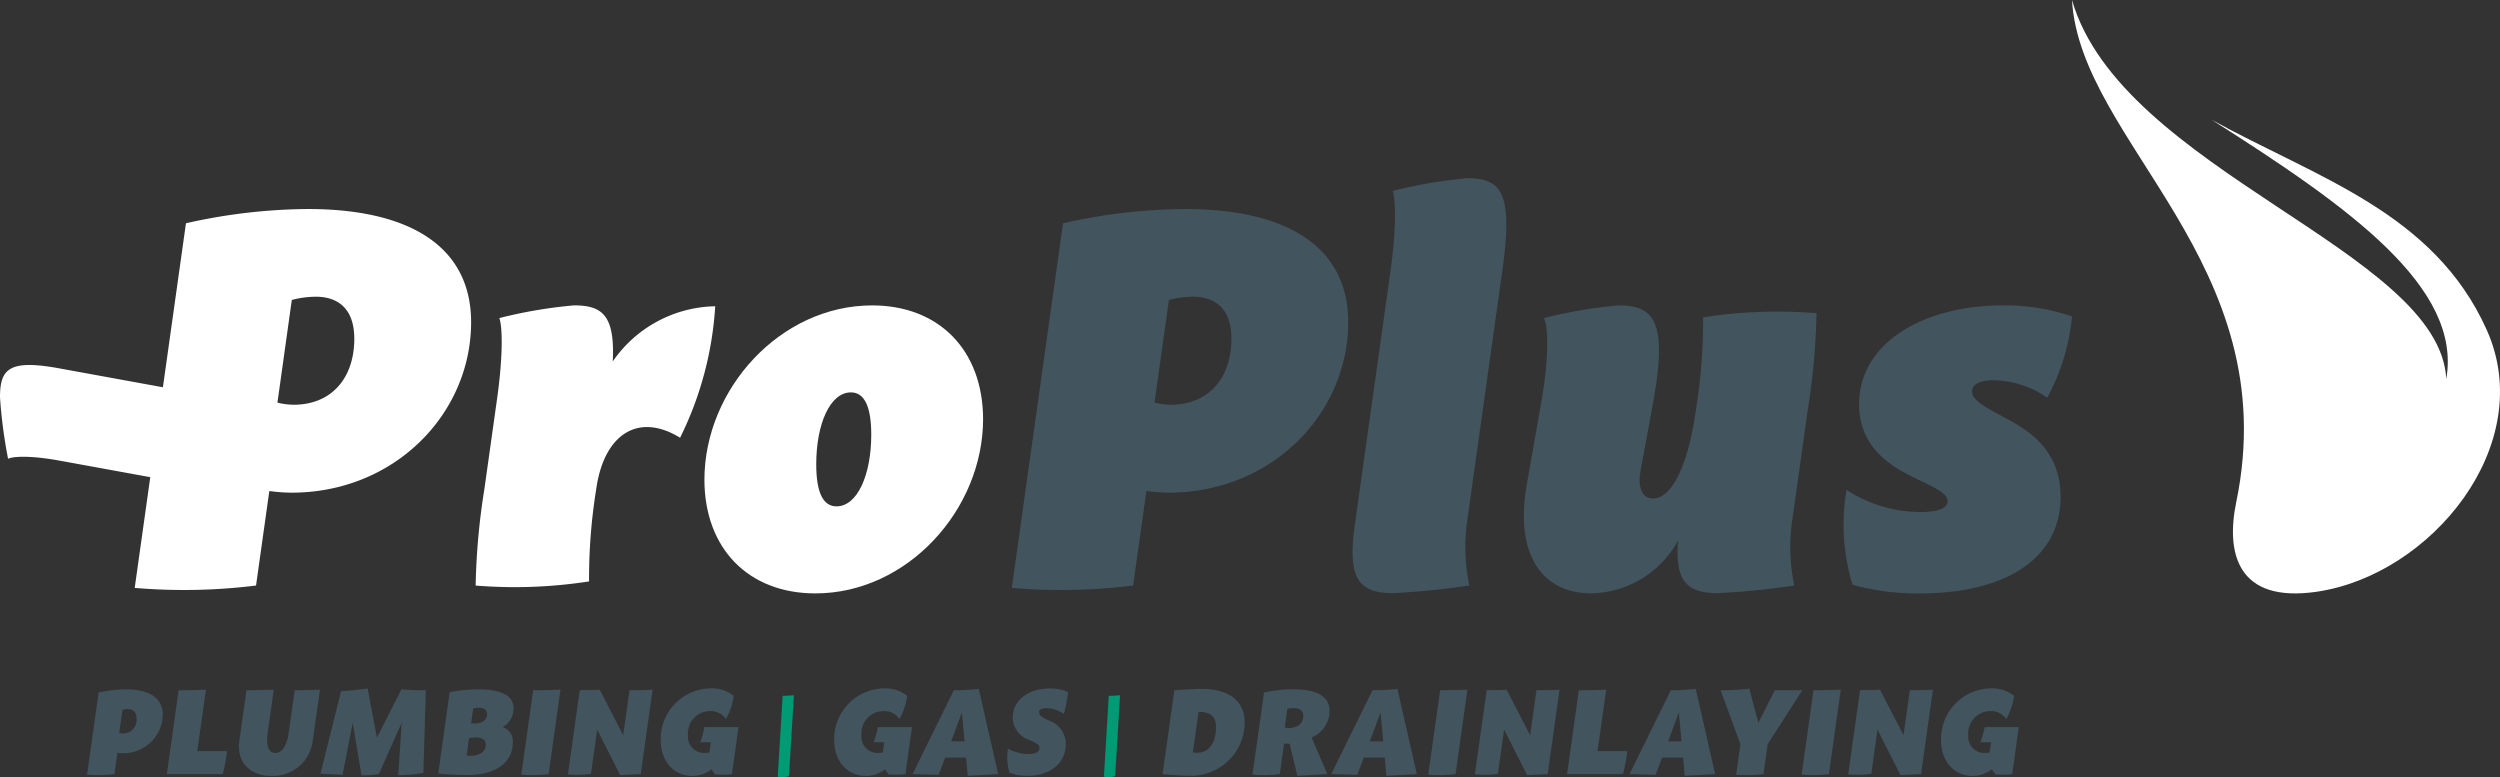
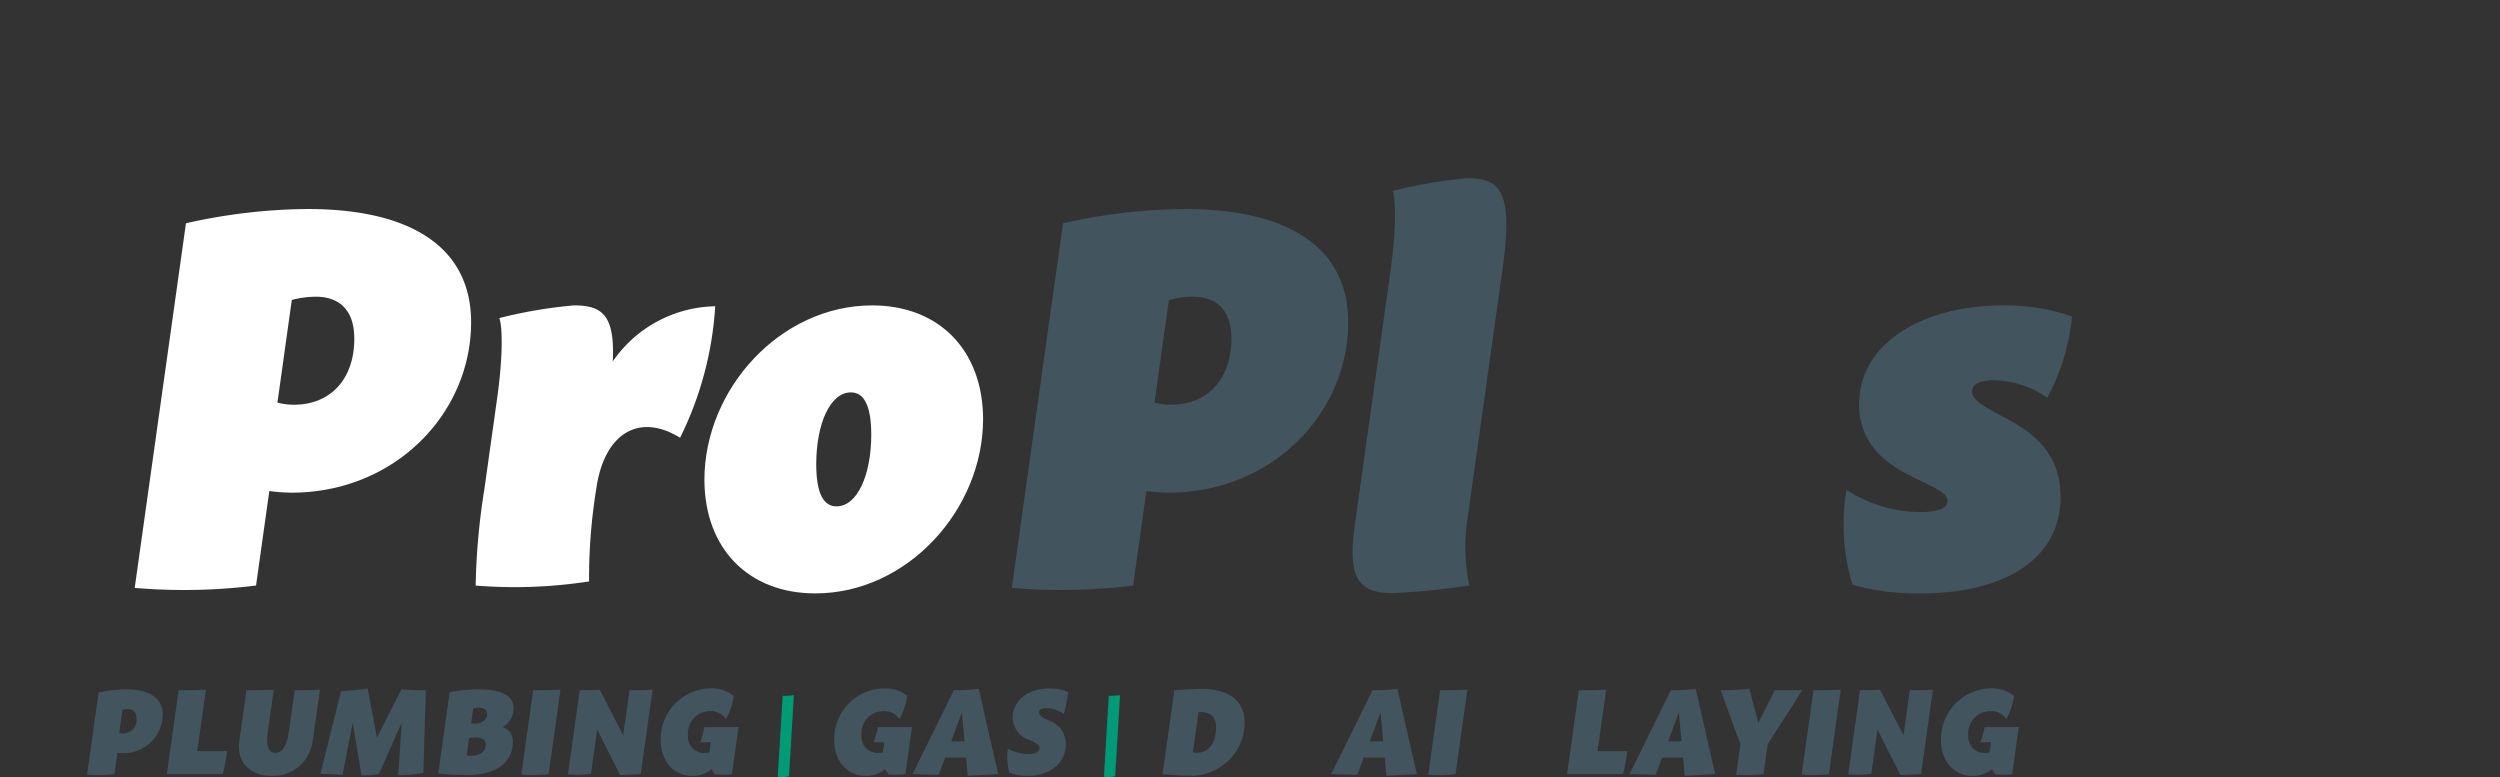
<svg xmlns="http://www.w3.org/2000/svg" width="271.769" height="84.475" viewBox="0 0 271.769 84.475">
  <rect x="0" y="0" width="271.769" height="84.475" fill="#333333" stroke="none" />
  <g transform="translate(-71.841 -30.306)">
    <path d="M218.4,65.329c0,9.97-8.338,18.533-19.506,18.533a18.6,18.6,0,0,1-2.43-.178l-1.443,10.274a63.3,63.3,0,0,1-13.19.257L187.4,54.577a61.671,61.671,0,0,1,13.232-1.549C212.122,53.028,218.4,57.371,218.4,65.329ZM205.705,67.1c0-2.986-1.528-4.541-4.193-4.541a10.375,10.375,0,0,0-2.6.353l-1.569,11.164a7.865,7.865,0,0,0,1.764.227C203.147,74.305,205.705,71.5,205.705,67.1Z" fill="#42545d" />
    <path d="M235.153,59.764l-3.328,23.678H231.8l.026.023-.434,3.089a20.254,20.254,0,0,0,.179,7.4,82.726,82.726,0,0,1-8.29.831c-3.725,0-4.988-1.538-4.159-7.437l3.863-27.484c.706-5.026.561-8.011.246-8.8a50.447,50.447,0,0,1,8.117-1.381C235.068,49.685,236.353,51.227,235.153,59.764Z" fill="#42545d" />
-     <path d="M269.31,64.354a74.578,74.578,0,0,1-.952,10.5l-1.643,11.7a20.236,20.236,0,0,0,.179,7.4,83.012,83.012,0,0,1-8.291.831c-3.33,0-4.693-1.231-4.351-5.711a10.966,10.966,0,0,1-9.43,5.734c-5.359,0-8.339-4.274-7.015-11.787l1.44-8.172.2-1.163c.856-5.026.638-8,.23-8.8a50.447,50.447,0,0,1,8.117-1.381c3.724,0,5.334,1.586,3.835,10.085l-.224,1.262-1.218,6.6c-.344,1.865.178,3.043,1.333,3.043,2.129,0,3.856-3.758,4.682-9.643a61.292,61.292,0,0,0,.781-10.049,52.786,52.786,0,0,1,12.328-.452Z" fill="#42545d" />
    <path d="M273.23,93.876a22.326,22.326,0,0,1-.658-10.321,14.714,14.714,0,0,0,8.165,2.409c1.752,0,2.825-.406,2.825-1.186s-1.155-1.351-3.279-2.375c-2.208-1.062-6.345-3.051-6.345-8.138,0-6.809,7.164-10.759,15.6-10.759a22.26,22.26,0,0,1,7.545,1.2,23.111,23.111,0,0,1-2.691,8.835,10.5,10.5,0,0,0-5.8-1.9c-1.269,0-2.372.314-2.372,1.209,0,.952,1.3,1.65,3.572,2.871,2.189,1.176,6.05,3.253,6.05,8.579,0,6.965-6.354,10.514-15.227,10.514A26.4,26.4,0,0,1,273.23,93.876Z" fill="#42545d" />
    <path d="M123.054,65.329c0,9.97-8.338,18.533-19.506,18.533a18.571,18.571,0,0,1-2.43-.178L99.674,93.958a63.289,63.289,0,0,1-13.189.257l5.571-39.638a61.682,61.682,0,0,1,13.233-1.549C116.776,53.028,123.054,57.371,123.054,65.329Zm-12.7,1.773c0-2.986-1.528-4.541-4.192-4.541a10.383,10.383,0,0,0-2.6.353L102,74.078a7.872,7.872,0,0,0,1.765.227C107.8,74.305,110.358,71.5,110.358,67.1Z" fill="#fff" />
    <path d="M149.591,63.6a37.291,37.291,0,0,1-3.82,14.294c-4.535-2.8-8.277-.394-9.114,5.567a61.173,61.173,0,0,0-.781,10.049,52.675,52.675,0,0,1-12.328.451,74.687,74.687,0,0,1,.951-10.5l1.374-9.775c.706-5.027.561-8.012.246-8.8a50.461,50.461,0,0,1,8.117-1.382c3.049,0,4.463,1.034,4.217,6.092A13.818,13.818,0,0,1,149.591,63.6Z" fill="#fff" />
    <path d="M160.477,94.813c-7.255,0-12.043-4.845-12.062-12.358.019-9.886,8.267-18.949,18.235-18.949,7.263,0,12.042,4.859,12.061,12.363-.019,9.895-8.276,18.944-18.234,18.944Zm6.076-17.252c0-3.15-.787-4.6-2.209-4.6-2.281,0-3.772,3.464-3.772,7.812,0,3.154.783,4.577,2.2,4.577C165.055,85.354,166.553,81.9,166.553,77.561Z" fill="#fff" />
-     <path d="M78.247,70.343l15.046,2.744v.024l.015-.022,1.963.359a10,10,0,0,0,4.706-.148c.231,2.11.527,5.429.527,6.836,0,3.072-.977,4.113-4.725,3.429L78.313,80.38c-3.194-.582-5.091-.463-5.593-.2a52.987,52.987,0,0,1-.879-6.693C71.841,70.413,72.822,69.353,78.247,70.343Z" fill="#fff" />
    <path d="M89.537,108.013a4.266,4.266,0,0,1-4.389,4.171,4.143,4.143,0,0,1-.547-.04l-.325,2.312a14.233,14.233,0,0,1-2.969.058l1.254-8.921a13.882,13.882,0,0,1,2.978-.349C88.124,105.244,89.537,106.222,89.537,108.013Zm-2.857.4c0-.672-.344-1.022-.944-1.022a2.356,2.356,0,0,0-.584.079l-.353,2.513a1.758,1.758,0,0,0,.4.051A1.453,1.453,0,0,0,86.68,108.412Z" fill="#42545d" />
    <path d="M96.061,114.456H89.977l1.282-9.12c1.464,0,2.54-.036,2.969-.062l-.94,6.686h3.234A19.4,19.4,0,0,1,96.061,114.456Z" fill="#42545d" />
    <path d="M106.621,105.274l-.79,5.62a4.34,4.34,0,0,1-4.473,3.76c-2.511,0-3.8-1.681-3.505-3.76l.781-5.558c1.464,0,2.54-.036,2.969-.062l-.667,4.744c-.195,1.388.124,2.14.838,2.14s1.249-.755,1.443-2.141l.658-4.681C105.34,105.336,106.214,105.307,106.621,105.274Z" fill="#42545d" />
    <path d="M118.13,105.339l-.264,8.993a14.885,14.885,0,0,1-2.739.233l.388-5.713-2.479,5.589a9.459,9.459,0,0,1-1.9.15l-.952-5.737-1.108,5.7q-1.2-.1-2.407-.13l2.245-8.976q1.441-.093,2.891-.294l1.007,5.339,2.668-5.249Q116.8,105.345,118.13,105.339Z" fill="#42545d" />
    <path d="M126.461,109.348a1.586,1.586,0,0,1,1.123,1.686c0,1.876-1.447,3.518-4.977,3.518a29.249,29.249,0,0,1-3.128-.16l1.242-8.836a16.28,16.28,0,0,1,3.113-.311c2.53,0,3.839.7,3.839,2.072a2.282,2.282,0,0,1-1.212,2.031Zm-1.814,1.908c0-.589-.524-.785-1.093-.785a3.382,3.382,0,0,0-.726.075l-.263,1.877a2.048,2.048,0,0,0,.439.044C123.948,112.467,124.647,112.021,124.647,111.256Zm.147-3.31c0-.444-.341-.707-.939-.707a2.421,2.421,0,0,0-.572.076l-.228,1.62a2.62,2.62,0,0,0,.357.025C124.229,108.96,124.794,108.56,124.794,107.946Z" fill="#42545d" />
    <path d="M132.77,105.274l-1.29,9.182a14.225,14.225,0,0,1-2.968.058l1.289-9.178C131.265,105.336,132.341,105.3,132.77,105.274Z" fill="#42545d" />
    <path d="M142.786,105.274l-1.291,9.182-2.236.109-2.5-4.945-.348,2.475-.326,2.324a9.526,9.526,0,0,1-2.506.057l.335-2.381.95-6.762c.991,0,1.82-.025,2.172-.047l2.552,4.946.688-4.9C141.744,105.336,142.4,105.313,142.786,105.274Z" fill="#42545d" />
    <path d="M151.409,114.456a8.937,8.937,0,0,1-1.833.036l-.389-.56a3.3,3.3,0,0,1-2.081.722c-1.94,0-3.441-1.488-3.441-3.934a5.5,5.5,0,0,1,5.4-5.582,3.78,3.78,0,0,1,2.538.814,7.213,7.213,0,0,1-.846,2.521,1.973,1.973,0,0,0-1.721-.864,2.409,2.409,0,0,0-2.407,2.593,1.76,1.76,0,0,0,1.917,1.946,2.946,2.946,0,0,0,.406-.03l.158-1.125h-1.146a13.781,13.781,0,0,0,.458-1.65h3.7Z" fill="#42545d" />
    <path d="M170.27,114.456a8.936,8.936,0,0,1-1.833.036l-.389-.56a3.294,3.294,0,0,1-2.08.722c-1.941,0-3.442-1.488-3.442-3.934a5.5,5.5,0,0,1,5.4-5.582,3.78,3.78,0,0,1,2.538.814,7.229,7.229,0,0,1-.845,2.521,1.975,1.975,0,0,0-1.721-.864,2.409,2.409,0,0,0-2.408,2.593,1.76,1.76,0,0,0,1.917,1.946,2.935,2.935,0,0,0,.406-.03l.158-1.125h-1.146a13.786,13.786,0,0,0,.459-1.65h3.7Z" fill="#42545d" />
    <path d="M176.86,112.661h-2.279l-.7,1.872-2.837-.077,4.489-9.12a20.846,20.846,0,0,0,2.705-.144l2.112,9.264-3.309.187Zm-.164-1.77-.291-3.129-1.166,3.129Z" fill="#42545d" />
    <path d="M181.585,114.3a5.646,5.646,0,0,1-.166-2.609,4.668,4.668,0,0,0,2.206.585c.8,0,1.22-.253,1.22-.649,0-.36-.353-.549-1.014-.853a2.608,2.608,0,0,1-1.9-2.444c0-1.834,1.6-3.181,4.037-3.181a4.645,4.645,0,0,1,1.983.392,19.177,19.177,0,0,1-.454,2.374,3.411,3.411,0,0,0-1.953-.624c-.576,0-.745.2-.745.444,0,.378.382.565,1.025.878a2.711,2.711,0,0,1,1.882,2.583c0,2-1.632,3.449-4.157,3.449A5.121,5.121,0,0,1,181.585,114.3Z" fill="#42545d" />
    <path d="M207.147,108.87a5.82,5.82,0,0,1-6.119,5.76c-.759,0-2.017-.094-2.808-.166l1.282-9.126c.859-.058,2.2-.142,2.973-.142C205.457,105.2,207.147,106.5,207.147,108.87Zm-5.188,3.262c1.417,0,2.075-1.2,2.075-2.772,0-1.18-.609-1.665-1.857-1.665h-.046l-.617,4.4a2.52,2.52,0,0,0,.445.038Z" fill="#42545d" />
-     <path d="M214.417,110.478l1.716,3.978-3.261.187-.837-3.489c-.2,0-.407-.008-.606-.025l-.467,3.327a14.224,14.224,0,0,1-2.968.058l1.254-8.921a13.925,13.925,0,0,1,3.161-.354c2.52,0,3.968.741,3.968,2.337A3.132,3.132,0,0,1,214.417,110.478Zm-.9-2.354c0-.638-.474-.84-1.056-.84a3.2,3.2,0,0,0-.676.08l-.285,2.028a1.872,1.872,0,0,0,.448.058C212.854,109.45,213.519,108.974,213.519,108.124Z" fill="#42545d" />
    <path d="M222.372,112.661h-2.279l-.7,1.872-2.837-.077,4.489-9.12a20.847,20.847,0,0,0,2.705-.144l2.112,9.264-3.309.187Zm-.164-1.77-.291-3.129-1.165,3.129Z" fill="#42545d" />
    <path d="M231.361,105.274l-1.29,9.182a14.225,14.225,0,0,1-2.968.058l1.289-9.178C229.856,105.336,230.932,105.3,231.361,105.274Z" fill="#42545d" />
-     <path d="M241.376,105.274l-1.291,9.182-2.235.109-2.5-4.945-.348,2.475-.326,2.324a9.52,9.52,0,0,1-2.505.057l.335-2.381.949-6.762c.991,0,1.82-.025,2.173-.047l2.552,4.946.687-4.9C240.334,105.336,240.992,105.313,241.376,105.274Z" fill="#42545d" />
    <path d="M248.277,114.456h-6.084l1.282-9.12c1.464,0,2.54-.036,2.969-.062l-.94,6.686h3.234A19.576,19.576,0,0,1,248.277,114.456Z" fill="#42545d" />
    <path d="M254.8,112.661h-2.279l-.7,1.872-2.837-.077,4.489-9.12a20.847,20.847,0,0,0,2.705-.144l2.112,9.264-3.308.187Zm-.164-1.77-.291-3.129-1.165,3.129Z" fill="#42545d" />
    <path d="M264,111.2l-.458,3.259a14.224,14.224,0,0,1-2.968.058l.464-3.3-2.15-5.88a24.138,24.138,0,0,0,3.113-.165l.988,3.712,1.786-3.547h2.994Z" fill="#42545d" />
    <path d="M271.948,105.274l-1.29,9.182a14.223,14.223,0,0,1-2.968.058l1.29-9.178C270.444,105.336,271.519,105.3,271.948,105.274Z" fill="#42545d" />
    <path d="M281.963,105.274l-1.291,9.182-2.235.109-2.5-4.945-.347,2.475-.327,2.324a9.518,9.518,0,0,1-2.505.057l.335-2.381.95-6.762c.991,0,1.82-.025,2.172-.047l2.552,4.946.688-4.9C280.922,105.336,281.58,105.313,281.963,105.274Z" fill="#42545d" />
    <path d="M290.586,114.456a8.935,8.935,0,0,1-1.833.036l-.388-.56a3.3,3.3,0,0,1-2.081.722c-1.94,0-3.441-1.488-3.441-3.934a5.5,5.5,0,0,1,5.4-5.582,3.783,3.783,0,0,1,2.539.814,7.213,7.213,0,0,1-.846,2.521,1.975,1.975,0,0,0-1.721-.864,2.409,2.409,0,0,0-2.407,2.593,1.76,1.76,0,0,0,1.917,1.946,2.932,2.932,0,0,0,.4-.03l.159-1.125h-1.147a13.788,13.788,0,0,0,.459-1.65h3.7Z" fill="#42545d" />
    <path d="M158.145,105.879l-.532,8.8a2.56,2.56,0,0,1-1.223.055l.531-8.792A9.966,9.966,0,0,0,158.145,105.879Z" fill="#009a74" />
    <path d="M193.6,105.879l-.532,8.8a2.56,2.56,0,0,1-1.223.055l.531-8.792A9.966,9.966,0,0,0,193.6,105.879Z" fill="#009a74" />
-     <path d="M297.081,30.306c.91,15.5,23.226,28.625,17.86,54.568-1.148,5.552.1,11.02,8.744,9.759,12.452-1.816,24.074-15.989,18.484-28.462-5.739-12.8-18.5-16.54-29.912-22.849,15.013,9.523,27.251,18.232,25.512,28.181C337.066,57.567,302.448,48.869,297.081,30.306Z" fill="#fff" fill-rule="evenodd" />
  </g>
</svg>